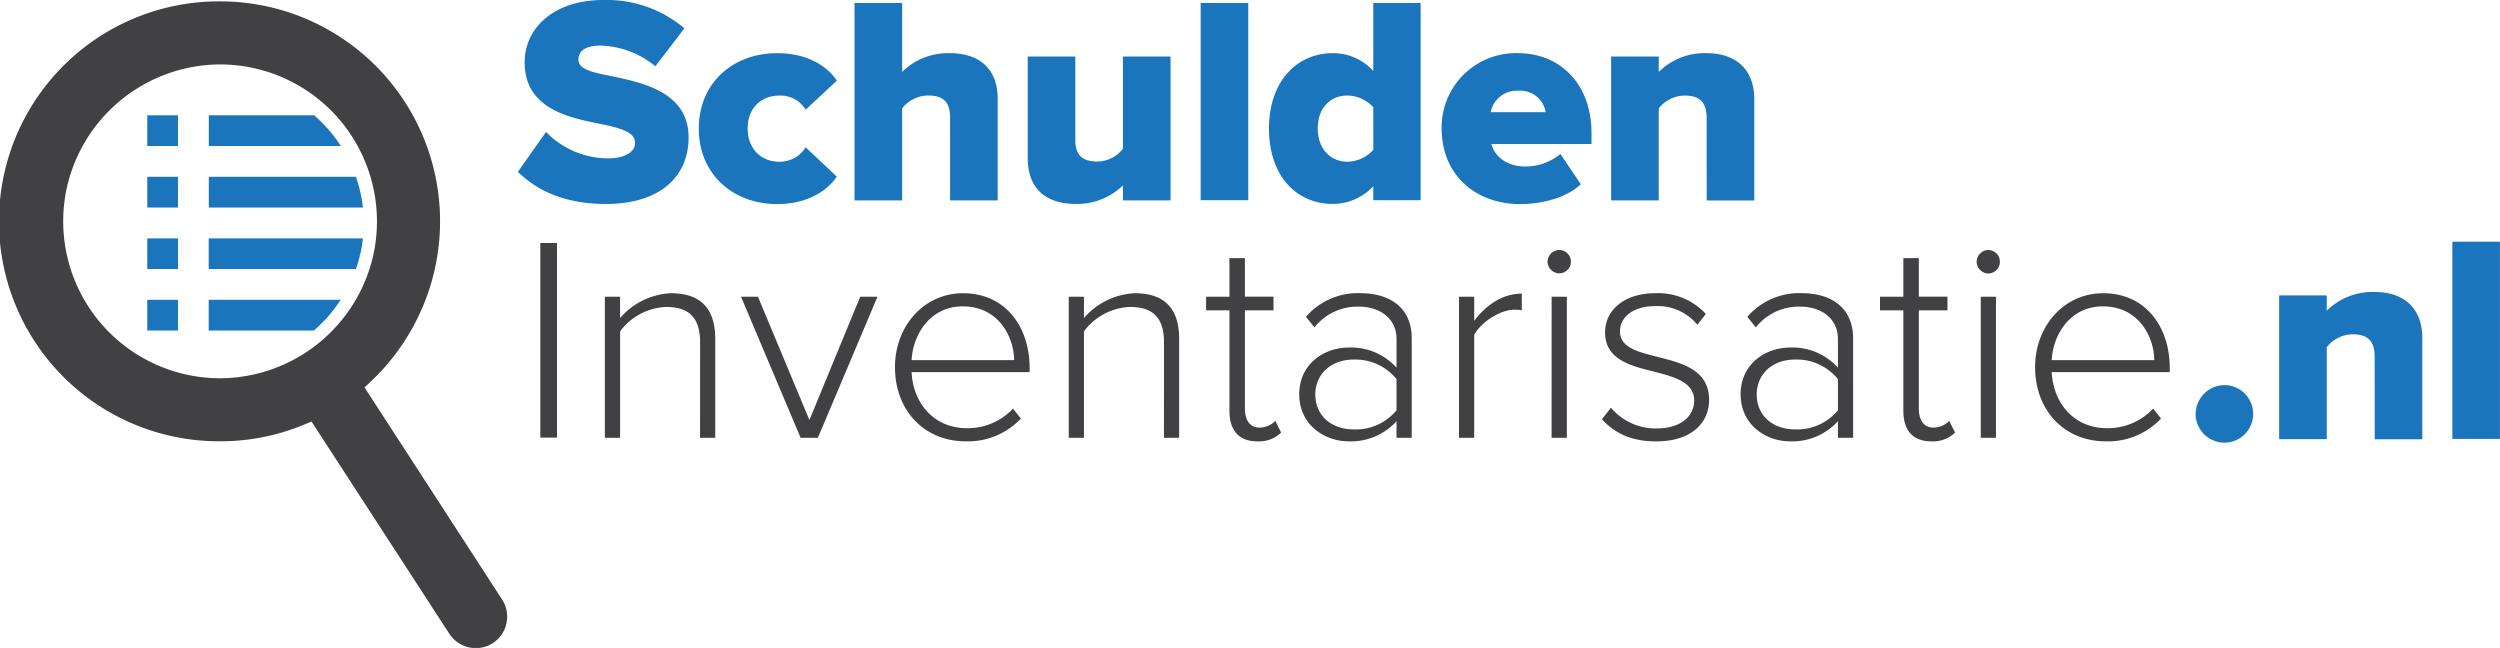
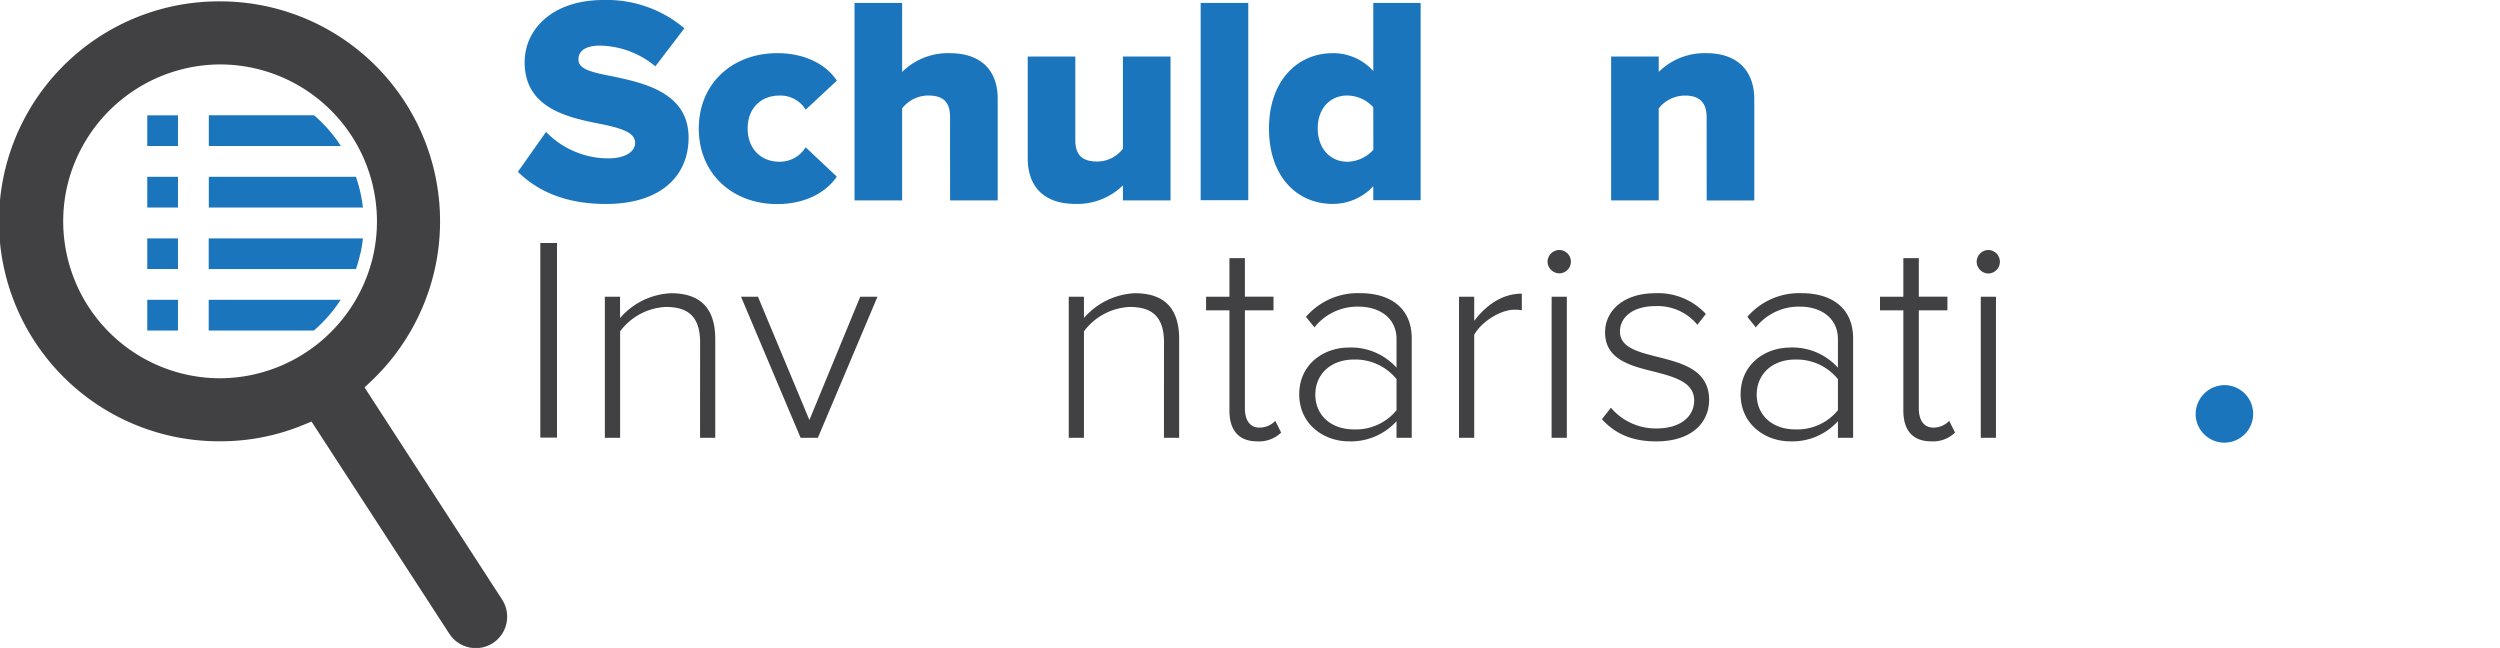
<svg xmlns="http://www.w3.org/2000/svg" viewBox="0 0 475.32 123.19">
  <defs>
    <style>.cls-1,.cls-3{fill:#1b75bc;}.cls-1{stroke:#1b75bc;stroke-miterlimit:10;stroke-width:0.5px;}.cls-2{fill:#414042;}</style>
  </defs>
  <title>Logo - Schuldeninventarisatie.nl #RGB</title>
  <g id="Layer_2" data-name="Layer 2">
    <g id="Layer_1-2" data-name="Layer 1">
      <path class="cls-1" d="M103.85,25.47a16.74,16.74,0,0,0,11.83,4.89C119,30.35,121,29,121,27.19c0-2.11-2.39-2.94-6.33-3.78C108.51,22.19,100,20.63,100,11.86,100,5.64,105.23.25,114.73.25a22.6,22.6,0,0,1,15.05,5.17l-5.22,6.83a17.22,17.22,0,0,0-10.44-3.83c-3.17,0-4.39,1.28-4.39,2.89,0,1.94,2.28,2.61,6.39,3.39,6.11,1.28,14.55,3.05,14.55,11.44,0,7.44-5.5,12.39-15.44,12.39-7.5,0-12.72-2.33-16.44-5.89Z" />
      <path class="cls-1" d="M147.78,10.36c5.78,0,9.39,2.55,11,4.94l-5.55,5.17a5.86,5.86,0,0,0-5.05-2.55c-3.55,0-6.28,2.44-6.28,6.5S144.61,31,148.17,31a6,6,0,0,0,5.05-2.61l5.55,5.22c-1.61,2.33-5.22,4.94-11,4.94-8.39,0-14.66-5.67-14.66-14.11S139.39,10.36,147.78,10.36Z" />
      <path class="cls-1" d="M180.88,22.24c0-3.28-1.72-4.33-4.44-4.33a6.59,6.59,0,0,0-5.17,2.61V37.85h-8.55V.81h8.55V14.3a12.12,12.12,0,0,1,9.28-3.94c6.11,0,8.89,3.44,8.89,8.39V37.85h-8.55Z" />
      <path class="cls-1" d="M213.76,34.63a12.2,12.2,0,0,1-9.28,3.89c-6.11,0-8.83-3.44-8.83-8.39V11h8.55V26.63c0,3.22,1.67,4.33,4.44,4.33a6.41,6.41,0,0,0,5.11-2.61V11h8.55V37.85h-8.55Z" />
      <path class="cls-1" d="M228.53.81h8.55v37h-8.55Z" />
      <path class="cls-1" d="M261.35,34.74a10.25,10.25,0,0,1-7.94,3.78c-6.61,0-11.89-5-11.89-14.11,0-8.78,5.17-14.05,11.89-14.05a10,10,0,0,1,7.94,3.83V.81h8.5v37h-8.5Zm0-14.44a7,7,0,0,0-5.17-2.39c-3.39,0-5.89,2.5-5.89,6.5S252.8,31,256.19,31a7,7,0,0,0,5.17-2.44Z" />
-       <path class="cls-1" d="M288.62,10.36c7.94,0,13.72,5.83,13.72,14.94v1.83H283.24c.5,2.5,2.83,4.78,6.83,4.78a10.62,10.62,0,0,0,6.55-2.28L300.23,35c-2.67,2.39-7.11,3.55-11.22,3.55-8.28,0-14.66-5.39-14.66-14.11A13.85,13.85,0,0,1,288.62,10.36Zm-5.5,11.22h11.05A5.16,5.16,0,0,0,288.62,17,5.3,5.3,0,0,0,283.13,21.58Z" />
      <path class="cls-1" d="M324.73,22.36c0-3.28-1.72-4.44-4.39-4.44a6.62,6.62,0,0,0-5.22,2.61V37.85h-8.55V11h8.55V14.3a12.12,12.12,0,0,1,9.28-3.94c6.11,0,8.89,3.55,8.89,8.5v19h-8.55Z" />
      <path class="cls-2" d="M102.73,46.2h3.17v37h-3.17Z" />
      <path class="cls-2" d="M133.11,65.08c0-5.17-2.61-6.72-6.5-6.72A11.48,11.48,0,0,0,117.9,63V83.24H115V56.42h2.89v4.05a13.6,13.6,0,0,1,9.66-4.72c5.44,0,8.44,2.67,8.44,8.72V83.24h-2.89Z" />
      <path class="cls-2" d="M140.89,56.42h3.22l9.78,23.44,9.66-23.44h3.28L155.5,83.24h-3.28Z" />
-       <path class="cls-2" d="M183.1,55.75c8.16,0,12.66,6.5,12.66,14.22v.78H173.32c.28,5.83,4.17,10.66,10.5,10.66a11.79,11.79,0,0,0,8.78-3.72l1.5,1.89a13.84,13.84,0,0,1-10.5,4.33c-7.83,0-13.44-5.83-13.44-14.11C170.16,62,175.66,55.75,183.1,55.75Zm-9.78,12.72h19.5c-.06-4.55-3.05-10.22-9.78-10.22C176.71,58.25,173.55,63.8,173.32,68.47Z" />
      <path class="cls-2" d="M221.31,65.08c0-5.17-2.61-6.72-6.5-6.72A11.48,11.48,0,0,0,206.09,63V83.24H203.2V56.42h2.89v4.05a13.6,13.6,0,0,1,9.66-4.72c5.44,0,8.44,2.67,8.44,8.72V83.24h-2.89Z" />
      <path class="cls-2" d="M233.75,78.08V59h-4.44V56.42h4.44V49.08h2.94v7.33h5.44V59h-5.44V77.63c0,2.17.89,3.67,2.78,3.67a4.19,4.19,0,0,0,3-1.28l1.11,2.22A6,6,0,0,1,239,83.91C235.47,83.91,233.75,81.74,233.75,78.08Z" />
      <path class="cls-2" d="M265.52,80.08a11.68,11.68,0,0,1-9.11,3.83c-4.61,0-9.39-3.17-9.39-8.94s4.72-8.89,9.39-8.89a11.6,11.6,0,0,1,9.11,3.83V64.47c0-4-3.22-6.17-7.22-6.17a10.44,10.44,0,0,0-8.39,3.94l-1.61-2a13,13,0,0,1,10.33-4.5c5.44,0,9.78,2.61,9.78,8.61V83.24h-2.89Zm0-8a10.07,10.07,0,0,0-8.11-3.72c-4.44,0-7.33,2.83-7.33,6.67s2.89,6.61,7.33,6.61A10,10,0,0,0,265.52,78Z" />
      <path class="cls-2" d="M277.4,56.42h2.89V61c2.28-3,5.33-5.17,9.05-5.17V59a6.08,6.08,0,0,0-1.44-.11c-2.72,0-6.39,2.44-7.61,4.78V83.24H277.4Z" />
      <path class="cls-2" d="M294.23,49.75a2.27,2.27,0,0,1,2.22-2.22,2.22,2.22,0,1,1,0,4.44A2.27,2.27,0,0,1,294.23,49.75Zm.78,6.67h2.89V83.24H295Z" />
      <path class="cls-2" d="M306.28,77.52a11.17,11.17,0,0,0,8.67,3.94c4.5,0,7.16-2.22,7.16-5.33,0-3.44-3.67-4.44-7.5-5.44-4.5-1.11-9.44-2.28-9.44-7.5,0-4.11,3.5-7.44,9.55-7.44a12.33,12.33,0,0,1,9.61,3.94l-1.61,2.06a9.77,9.77,0,0,0-8-3.55c-4.17,0-6.72,2.05-6.72,4.83,0,3.05,3.44,3.89,7.17,4.83,4.61,1.17,9.78,2.44,9.78,8.17,0,4.33-3.33,7.89-10.05,7.89-4.33,0-7.67-1.28-10.33-4.22Z" />
      <path class="cls-2" d="M349.44,80.08a11.68,11.68,0,0,1-9.11,3.83c-4.61,0-9.39-3.17-9.39-8.94s4.72-8.89,9.39-8.89a11.6,11.6,0,0,1,9.11,3.83V64.47c0-4-3.22-6.17-7.22-6.17a10.44,10.44,0,0,0-8.39,3.94l-1.61-2a13,13,0,0,1,10.33-4.5c5.44,0,9.78,2.61,9.78,8.61V83.24h-2.89Zm0-8a10.07,10.07,0,0,0-8.11-3.72c-4.44,0-7.33,2.83-7.33,6.67s2.89,6.61,7.33,6.61A10,10,0,0,0,349.44,78Z" />
      <path class="cls-2" d="M361.88,78.08V59h-4.44V56.42h4.44V49.08h2.94v7.33h5.44V59h-5.44V77.63c0,2.17.89,3.67,2.78,3.67a4.19,4.19,0,0,0,3-1.28l1.11,2.22a6,6,0,0,1-4.55,1.67C363.6,83.91,361.88,81.74,361.88,78.08Z" />
      <path class="cls-2" d="M375.82,49.75A2.27,2.27,0,0,1,378,47.53,2.22,2.22,0,1,1,378,52,2.27,2.27,0,0,1,375.82,49.75Zm.78,6.67h2.89V83.24H376.6Z" />
-       <path class="cls-2" d="M399.87,55.75c8.17,0,12.66,6.5,12.66,14.22v.78H390.09c.28,5.83,4.17,10.66,10.5,10.66a11.79,11.79,0,0,0,8.78-3.72l1.5,1.89a13.84,13.84,0,0,1-10.5,4.33c-7.83,0-13.44-5.83-13.44-14.11C386.93,62,392.43,55.75,399.87,55.75Zm-9.78,12.72h19.5c-.05-4.55-3.05-10.22-9.78-10.22C393.48,58.25,390.31,63.8,390.09,68.47Z" />
      <path class="cls-1" d="M422.92,73.47a5.22,5.22,0,1,1-5.22,5.22A5.29,5.29,0,0,1,422.92,73.47Z" />
-       <path class="cls-1" d="M451.74,67.75c0-3.28-1.72-4.44-4.39-4.44a6.62,6.62,0,0,0-5.22,2.61V83.24h-8.55V56.42h8.55v3.28a12.13,12.13,0,0,1,9.28-3.94c6.11,0,8.89,3.55,8.89,8.5v19h-8.55Z" />
-       <path class="cls-1" d="M466.51,46.2h8.55v37h-8.55Z" />
      <path class="cls-2" d="M59.23,80.15l-1.51.62a41.23,41.23,0,0,1-15.85,3.13A42,42,0,0,1,33,83,41.82,41.82,0,0,1,41.9.26,41.81,41.81,0,0,1,82.72,50.93a42,42,0,0,1-12.21,21.6l-1.2,1.13L95.47,114a6,6,0,0,1-1.79,8.29h0a6,6,0,0,1-8.23-1.77ZM41.84,12.25A30,30,0,0,0,12.69,35.77,29.85,29.85,0,0,0,41.85,71.92,30,30,0,0,0,71,48.39,29.85,29.85,0,0,0,41.84,12.25Z" />
      <path class="cls-3" d="M28,62.85h5.84V57H28Zm0-23.39h5.84V33.62H28Zm40.56,8.62A27.26,27.26,0,0,0,69,45.32H39.68v5.84h28A26.47,26.47,0,0,0,68.53,48.08ZM28,51.15h5.84V45.32H28ZM39.68,57v5.84h20A27.19,27.19,0,0,0,64.77,57ZM28,27.76h5.84V21.93H28Zm39.7,5.86h-28v5.84H69A26.59,26.59,0,0,0,67.67,33.62Zm-8-11.7h-20v5.84H64.81A27.1,27.1,0,0,0,59.72,21.92Z" />
    </g>
  </g>
</svg>